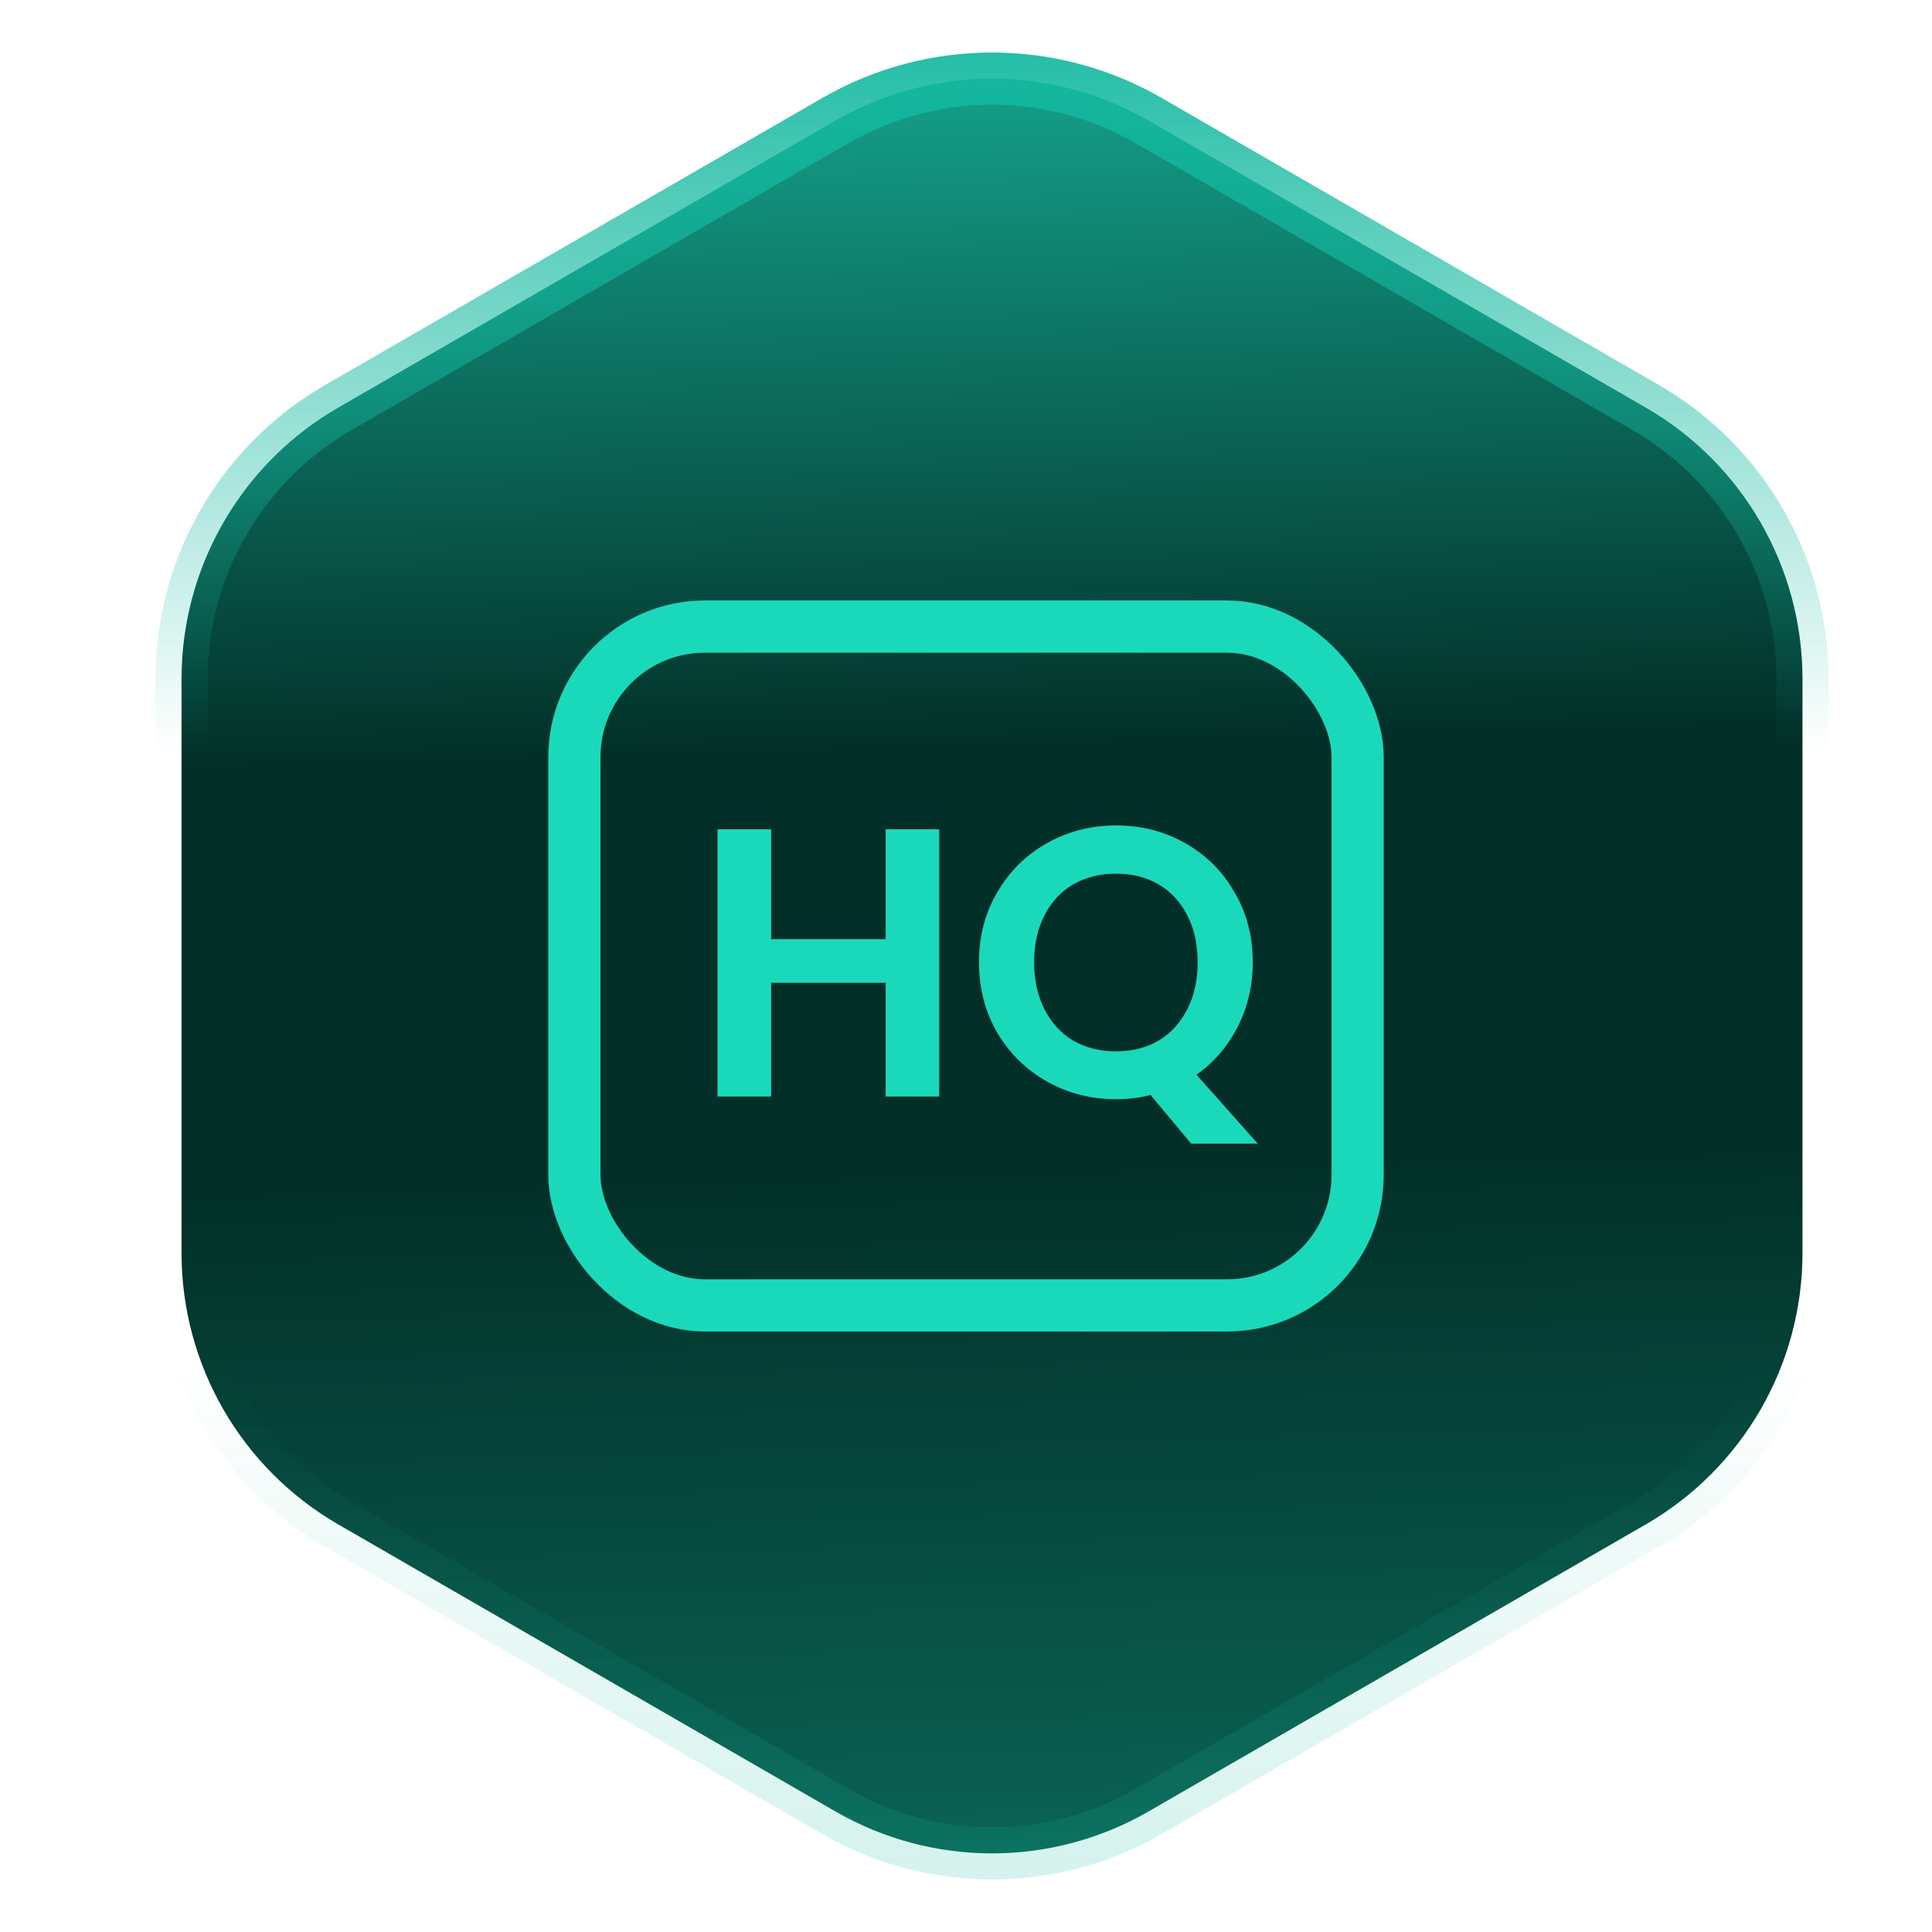
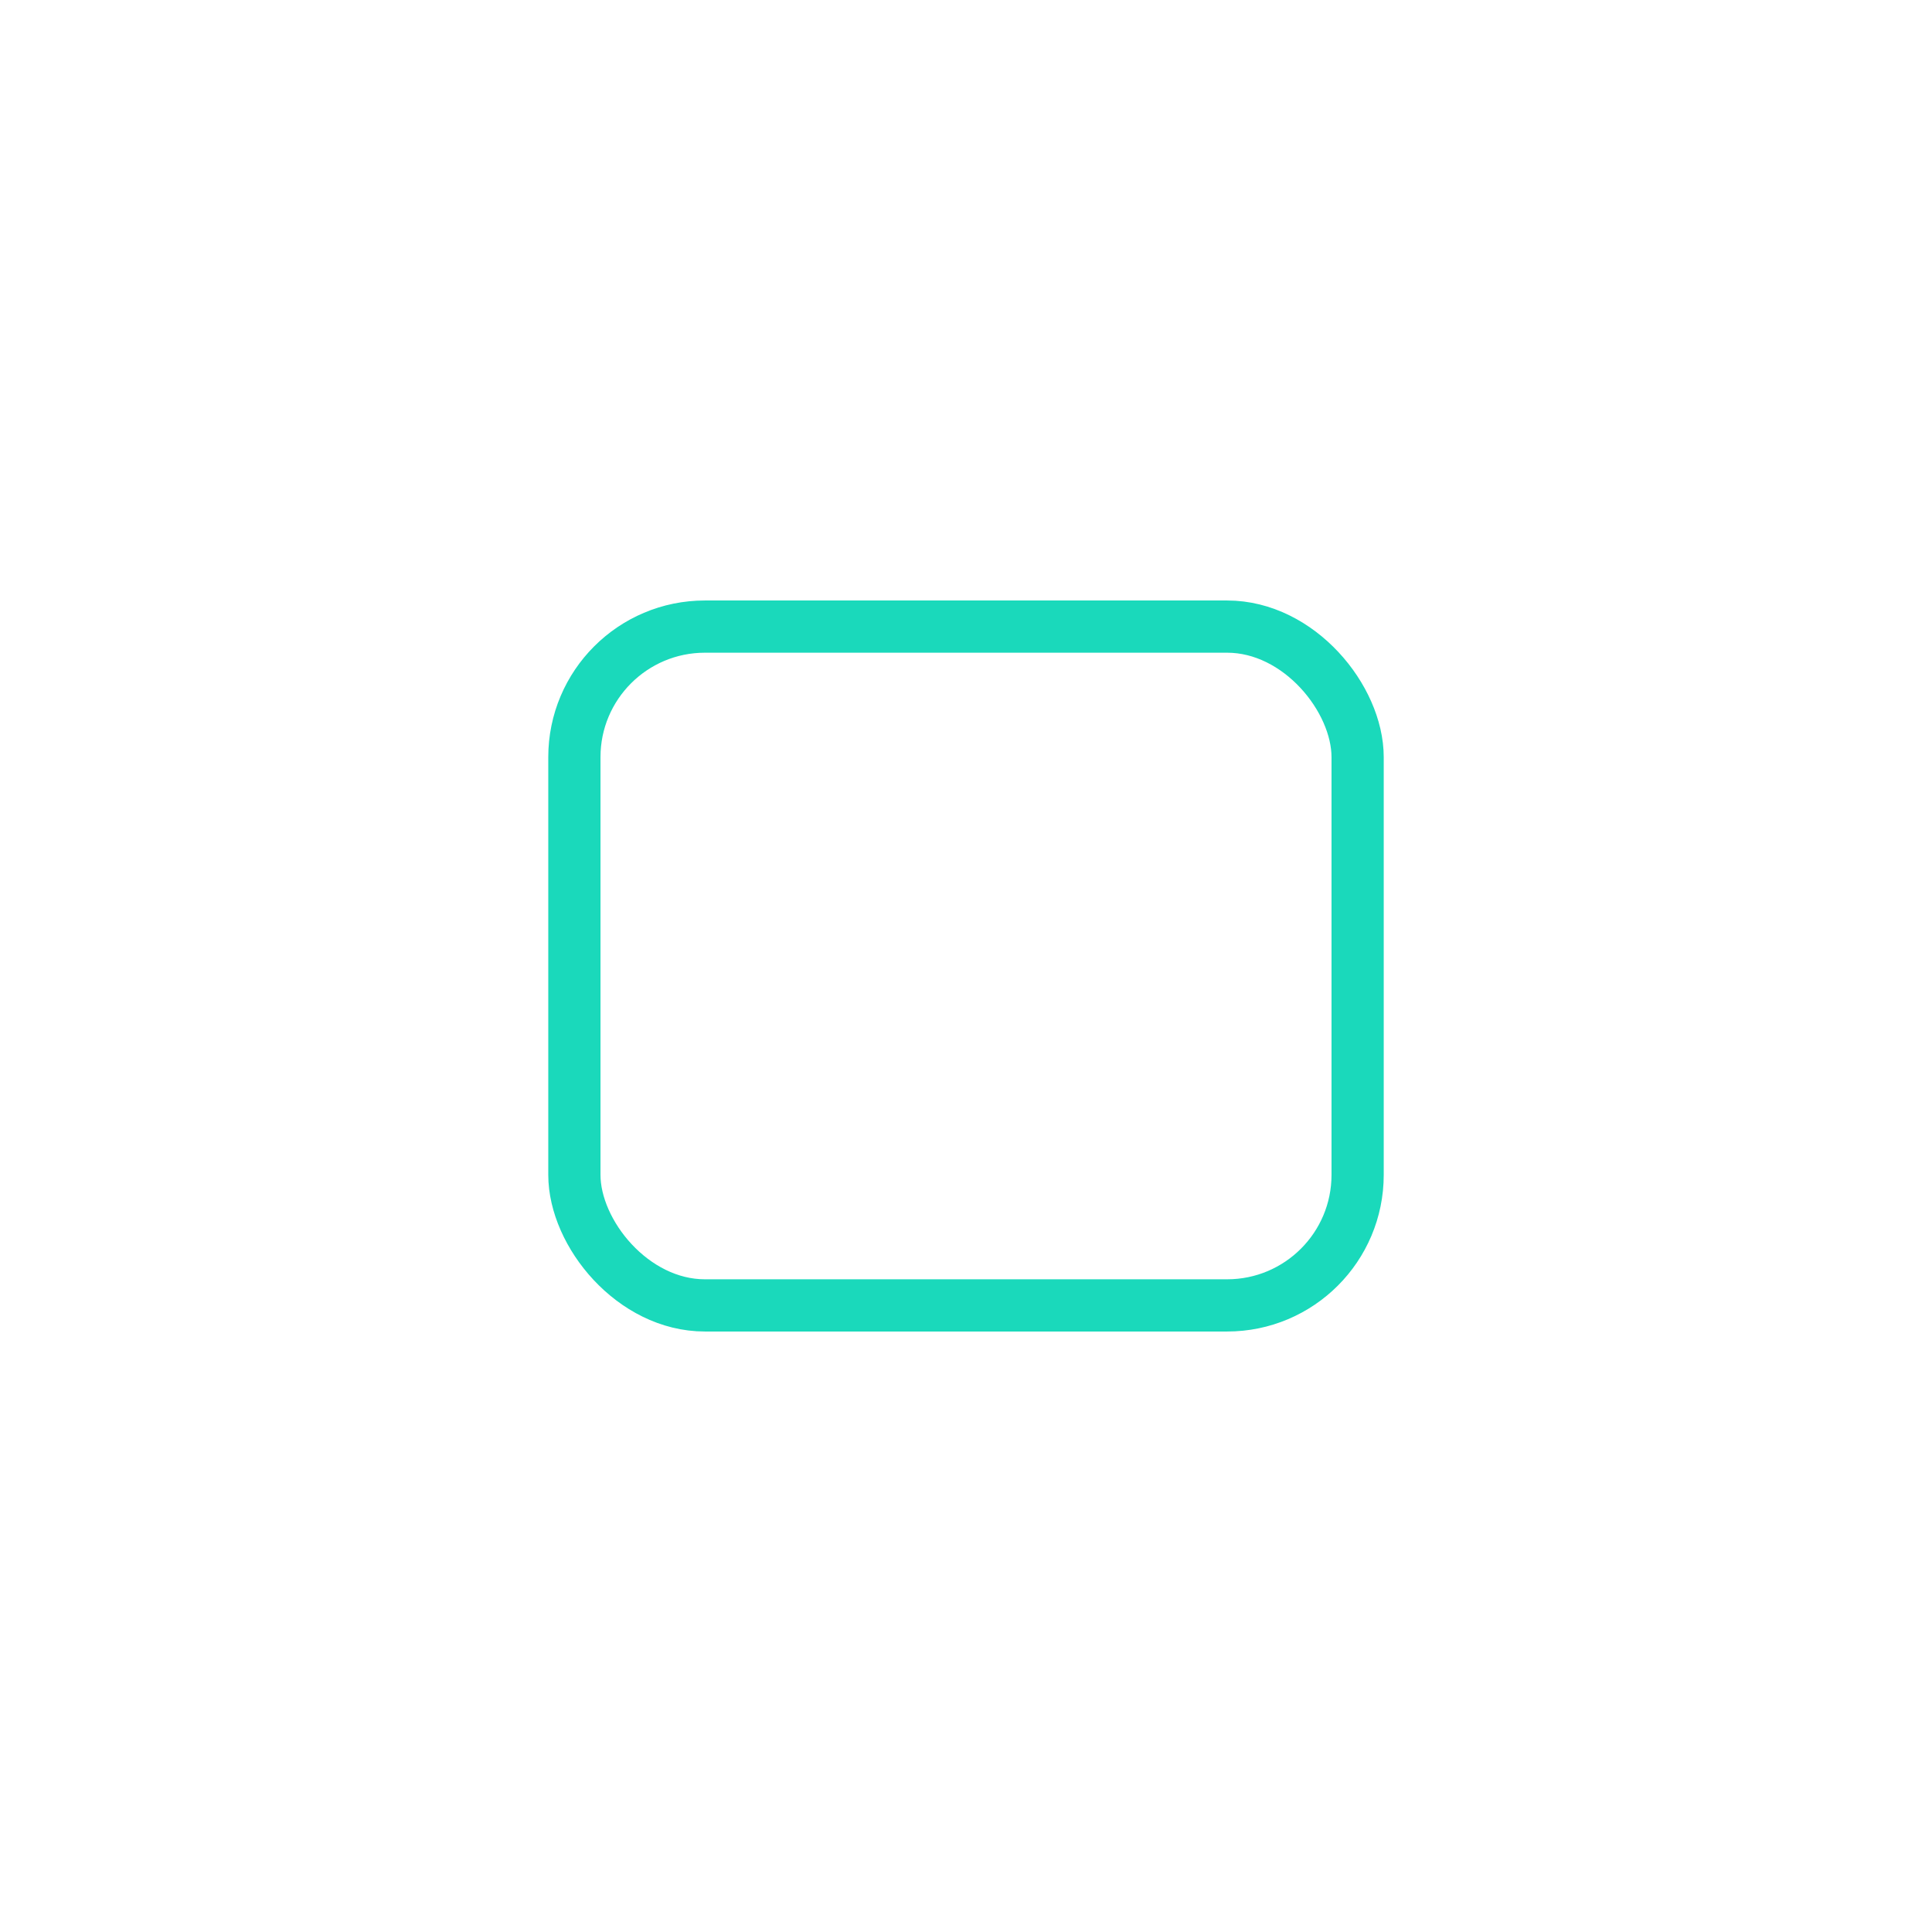
<svg xmlns="http://www.w3.org/2000/svg" width="74" height="74" viewBox="0 0 74 74" fill="none">
-   <path d="M31.996 4.619C35.709 2.476 40.283 2.476 43.996 4.619L63.039 15.613C66.752 17.757 69.039 21.719 69.039 26.006V47.994C69.039 52.281 66.752 56.243 63.039 58.387L43.996 69.381C40.283 71.525 35.709 71.525 31.996 69.381L12.953 58.387C9.24 56.243 6.953 52.281 6.953 47.994V26.006L6.96 25.605C7.098 21.473 9.356 17.69 12.953 15.613L31.996 4.619Z" fill="url(#paint0_linear_9254_51059)" stroke="url(#paint1_linear_9254_51059)" stroke-width="2" />
  <rect x="22" y="24" width="30" height="26" rx="5" stroke="#1AD9BB" stroke-width="2" />
-   <path d="M35.975 31.763V42H33.922V37.644H29.537V42H27.483V31.763H29.537V35.972H33.922V31.763H35.975ZM45.623 43.804L44.068 41.941C43.638 42.049 43.198 42.103 42.748 42.103C41.79 42.103 40.91 41.878 40.108 41.428C39.307 40.978 38.671 40.357 38.202 39.565C37.732 38.764 37.498 37.859 37.498 36.852C37.498 35.855 37.732 34.96 38.202 34.168C38.671 33.366 39.307 32.74 40.108 32.291C40.91 31.841 41.79 31.616 42.748 31.616C43.716 31.616 44.596 31.841 45.388 32.291C46.19 32.74 46.821 33.366 47.28 34.168C47.75 34.96 47.984 35.855 47.984 36.852C47.984 37.761 47.789 38.592 47.398 39.345C47.016 40.088 46.493 40.695 45.828 41.164L48.175 43.804H45.623ZM39.61 36.852C39.61 37.536 39.742 38.138 40.006 38.656C40.27 39.174 40.636 39.575 41.106 39.859C41.585 40.132 42.132 40.269 42.748 40.269C43.364 40.269 43.907 40.132 44.376 39.859C44.846 39.575 45.212 39.174 45.476 38.656C45.74 38.138 45.872 37.536 45.872 36.852C45.872 36.168 45.74 35.571 45.476 35.063C45.212 34.544 44.846 34.148 44.376 33.875C43.907 33.601 43.364 33.464 42.748 33.464C42.132 33.464 41.585 33.601 41.106 33.875C40.636 34.148 40.27 34.544 40.006 35.063C39.742 35.571 39.61 36.168 39.61 36.852Z" fill="#1AD9BB" />
  <defs>
    <linearGradient id="paint0_linear_9254_51059" x1="38" y1="6.70539e-08" x2="41" y2="108" gradientUnits="userSpaceOnUse">
      <stop stop-color="#16AD95" />
      <stop offset="0.266" stop-color="#022F27" />
      <stop offset="0.41" stop-color="#022F27" />
      <stop offset="0.667" stop-color="#0B6556" />
    </linearGradient>
    <linearGradient id="paint1_linear_9254_51059" x1="37.996" y1="0" x2="37.996" y2="74" gradientUnits="userSpaceOnUse">
      <stop stop-color="#14B9A0" />
      <stop offset="0.389" stop-color="#14B9A0" stop-opacity="0" />
      <stop offset="0.702" stop-color="#14B9A0" stop-opacity="0" />
      <stop offset="1" stop-color="#14B9A0" stop-opacity="0.2" />
    </linearGradient>
  </defs>
</svg>